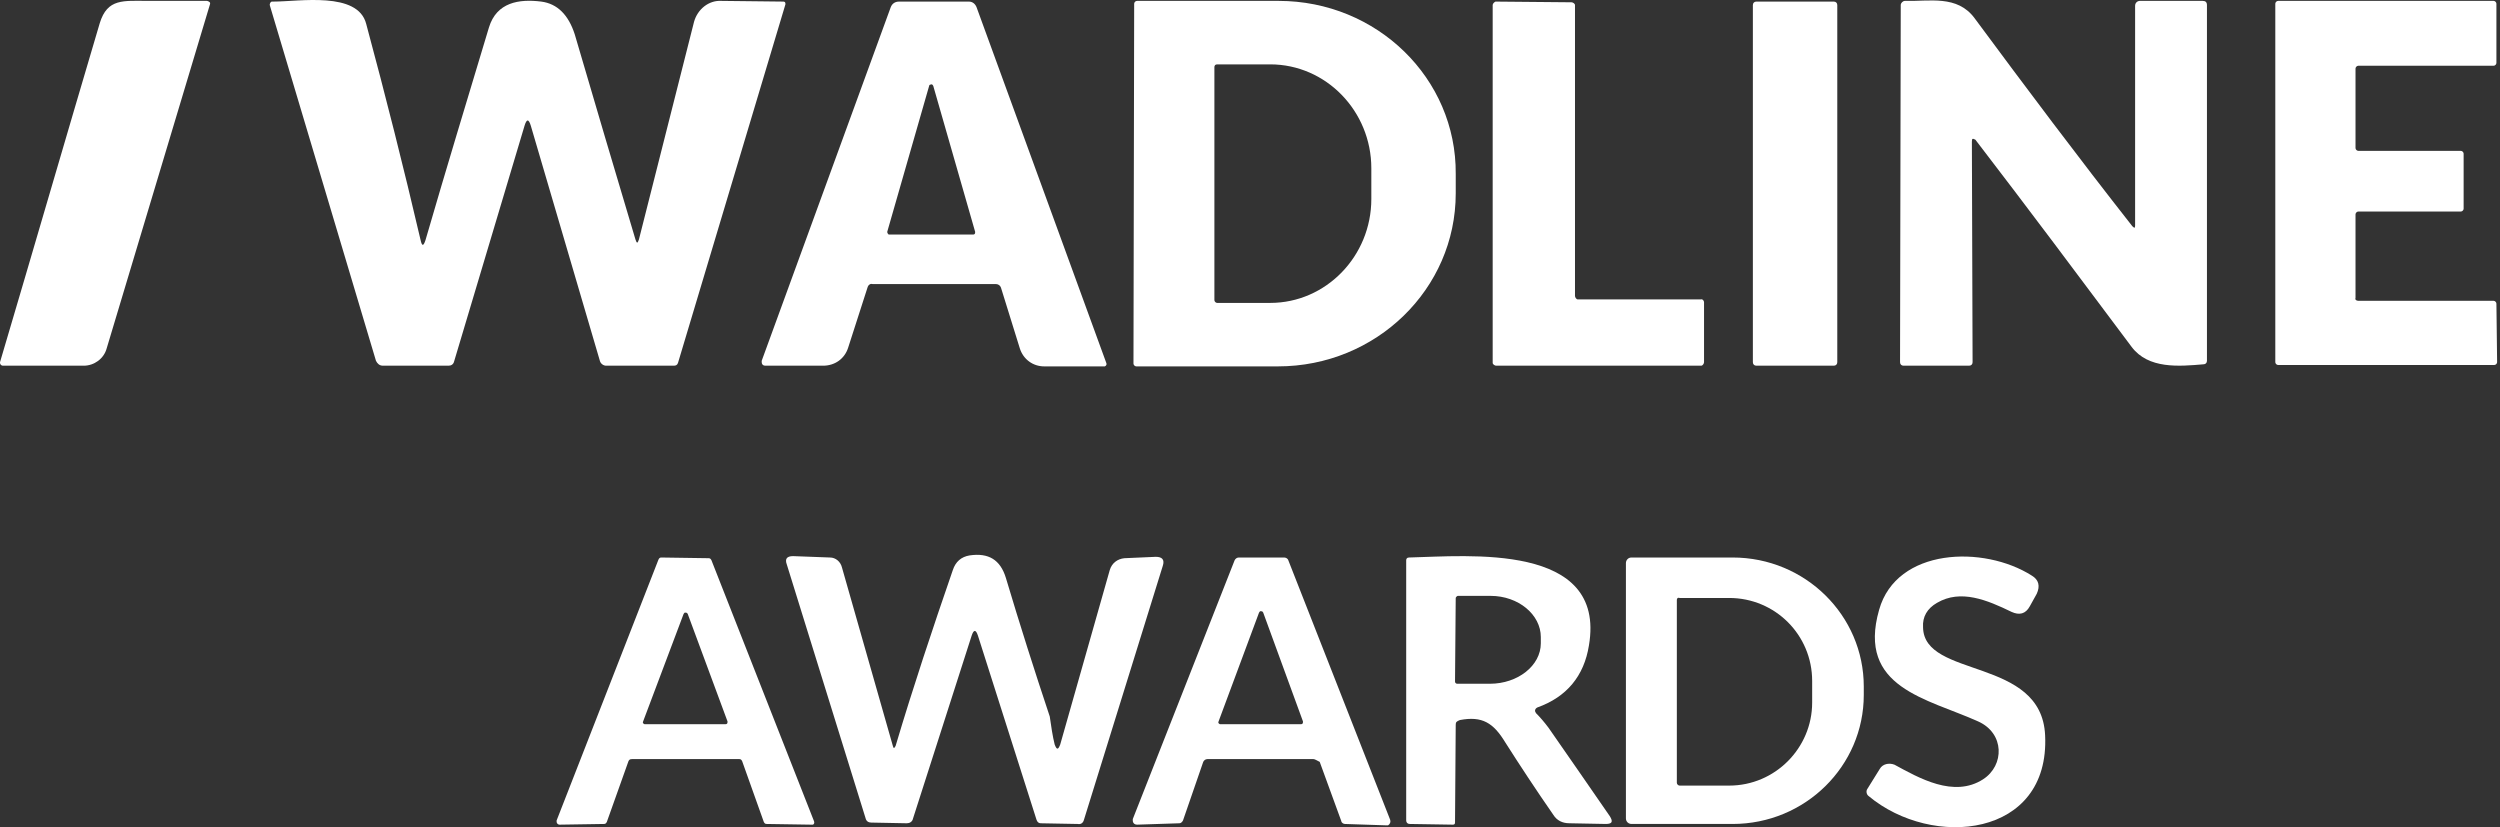
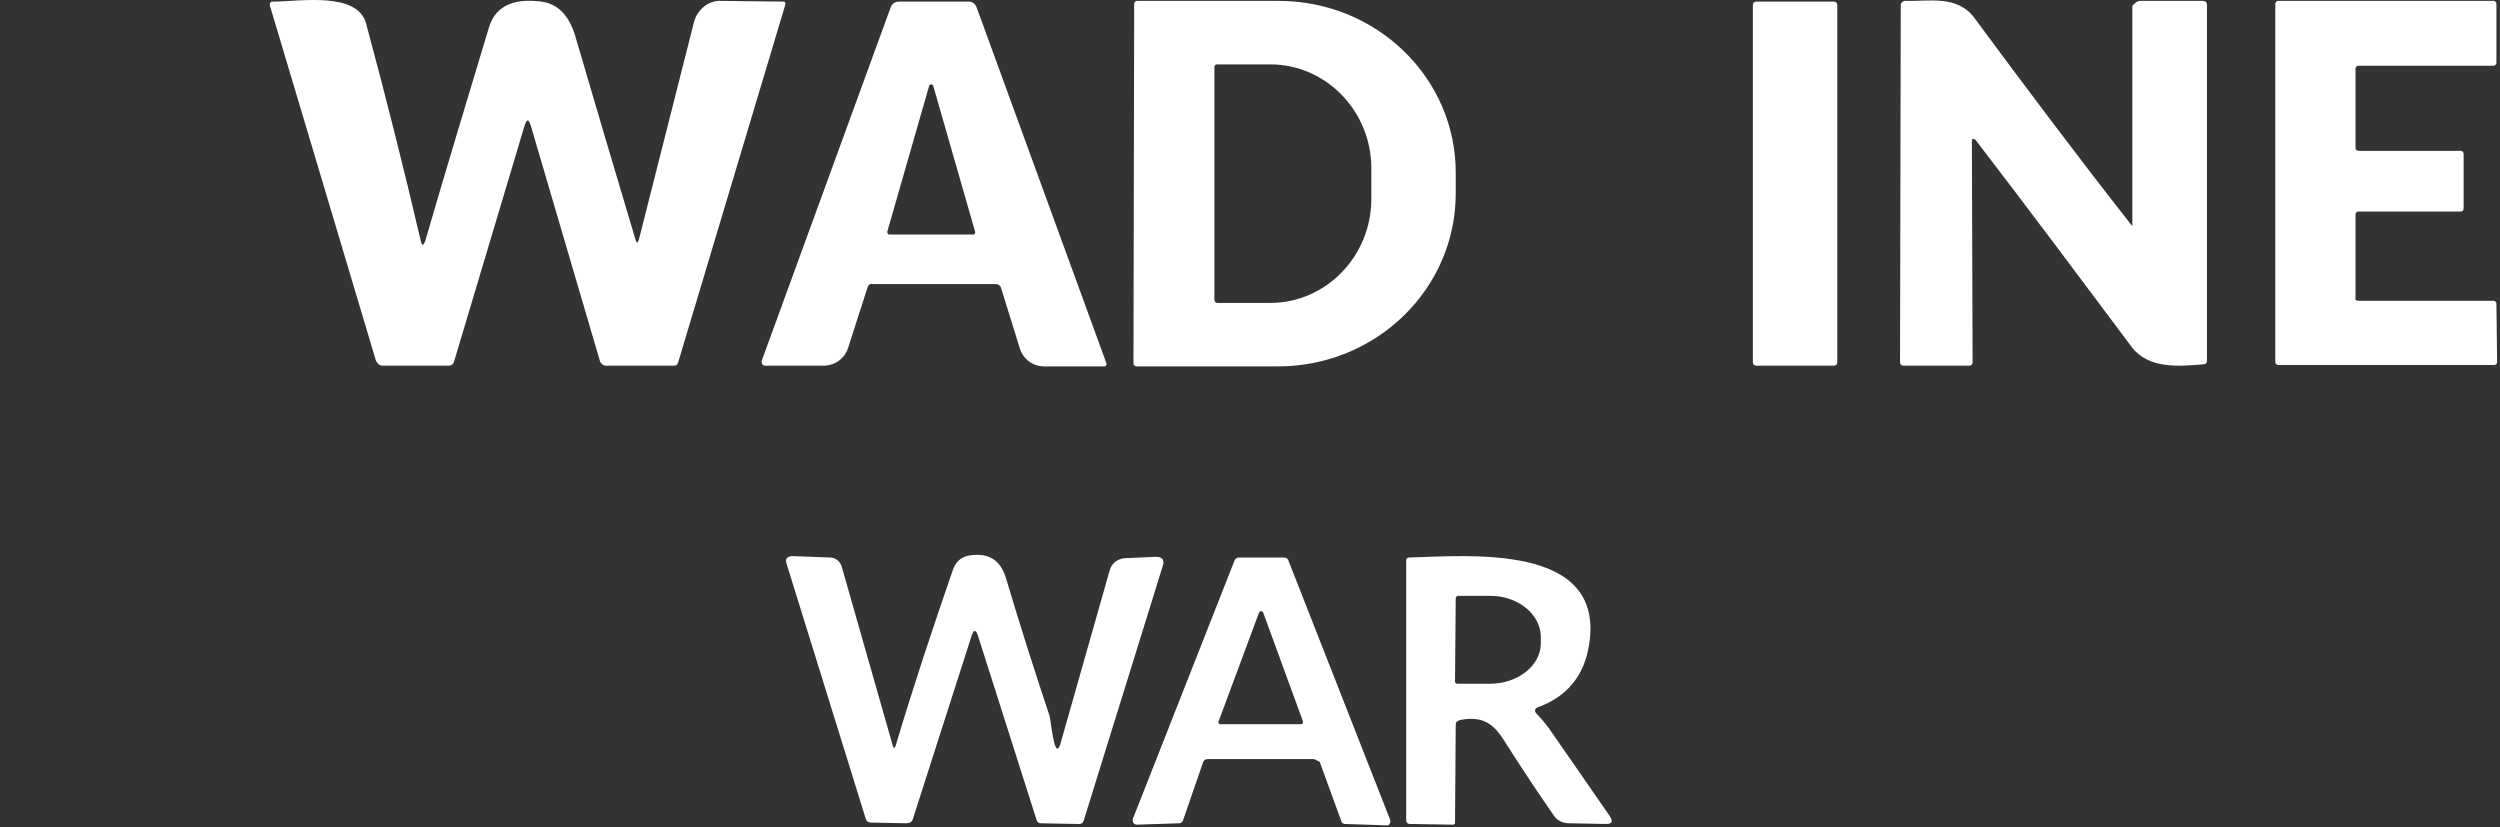
<svg xmlns="http://www.w3.org/2000/svg" width="272" height="90" viewBox="0 0 272 90" fill="none">
  <rect x="0" y="0" width="272" height="90" fill="#333333" stroke="none" />
-   <path d="M22.843 0.476L11.611 37.89C11.308 39.029 10.245 39.788 9.107 39.788H0.304C0.152 39.788 0 39.636 0 39.484V39.408C3.643 27.114 7.21 14.82 10.852 2.525C11.687 -0.207 13.433 0.097 16.165 0.097C18.29 0.097 20.415 0.097 22.539 0.097C22.767 0.173 22.919 0.249 22.843 0.476Z" fill="white" />
  <path d="M69.136 26.051C69.288 26.507 69.364 26.507 69.516 26.051L75.511 2.374C75.891 1.008 77.105 0.021 78.471 0.097L85.225 0.173C85.377 0.173 85.453 0.249 85.453 0.4V0.476L73.766 39.484C73.69 39.712 73.538 39.788 73.31 39.788H65.949C65.645 39.788 65.342 39.56 65.266 39.256L57.753 13.681C57.525 12.922 57.297 12.922 57.07 13.681L49.405 39.332C49.329 39.636 49.101 39.788 48.798 39.788H41.664C41.285 39.788 41.057 39.56 40.905 39.256L29.37 0.628C29.294 0.4 29.446 0.173 29.598 0.173C29.598 0.173 29.673 0.173 29.749 0.173C32.557 0.173 38.932 -0.966 39.843 2.601C41.968 10.494 43.941 18.311 45.762 26.127C45.914 26.81 46.066 26.81 46.293 26.127C48.494 18.538 50.847 10.797 53.199 2.981C54.034 0.249 56.463 -0.131 58.891 0.173C60.636 0.4 61.851 1.615 62.534 3.74C64.735 11.253 66.935 18.69 69.136 26.051Z" fill="white" />
  <path d="M94.408 31.212L92.283 37.814C91.904 39.029 90.841 39.788 89.551 39.788H83.252C83.025 39.788 82.873 39.636 82.873 39.408C82.873 39.332 82.873 39.332 82.873 39.256L96.913 0.78C97.064 0.401 97.368 0.173 97.823 0.173H105.412C105.792 0.173 106.095 0.401 106.247 0.78L120.363 39.484C120.439 39.636 120.363 39.788 120.211 39.863H120.135H113.609C112.394 39.863 111.332 39.105 110.952 37.89L108.903 31.288C108.827 31.06 108.6 30.908 108.372 30.908H94.94C94.712 30.832 94.484 30.984 94.408 31.212ZM96.533 25.217C96.533 25.368 96.609 25.444 96.685 25.52H96.761H105.868C106.02 25.52 106.095 25.444 106.095 25.293V25.217L101.542 9.356C101.466 9.204 101.39 9.128 101.238 9.204C101.163 9.204 101.087 9.28 101.087 9.356L96.533 25.217Z" fill="white" />
  <path d="M123.398 0.4C123.398 0.248 123.55 0.097 123.702 0.097H139.107C149.808 0.097 158.459 8.52 158.384 18.917V21.042C158.384 31.439 149.732 39.863 139.032 39.863H123.626C123.474 39.863 123.322 39.711 123.322 39.56L123.398 0.4ZM132.126 7.306V32.654C132.126 32.805 132.277 32.957 132.429 32.957H138.197C144.268 32.957 149.201 27.872 149.201 21.649V18.31C149.201 12.087 144.268 7.003 138.197 7.003H132.429C132.201 7.003 132.126 7.154 132.126 7.306Z" fill="white" />
-   <path d="M185.399 32.882V39.408C185.399 39.56 185.247 39.788 185.095 39.788H162.784C162.632 39.788 162.404 39.636 162.404 39.484V0.552C162.404 0.401 162.556 0.249 162.708 0.173L170.98 0.249C171.132 0.249 171.359 0.401 171.359 0.552V32.199C171.359 32.35 171.511 32.578 171.663 32.578H185.02C185.247 32.502 185.399 32.73 185.399 32.882Z" fill="white" />
  <path d="M191.092 0.173H199.516C199.744 0.173 199.896 0.325 199.896 0.552V39.408C199.896 39.636 199.744 39.788 199.516 39.788H191.092C190.865 39.788 190.713 39.636 190.713 39.408V0.552C190.713 0.325 190.865 0.173 191.092 0.173Z" fill="white" />
-   <path d="M214.541 15.427L214.617 39.408C214.617 39.636 214.465 39.788 214.238 39.788H207.104C206.876 39.788 206.725 39.636 206.725 39.408L206.801 0.552C206.801 0.325 207.028 0.097 207.256 0.097C209.912 0.173 212.948 -0.586 214.845 1.994C220.461 9.583 226.153 17.172 231.996 24.61C232.224 24.837 232.3 24.837 232.3 24.534V0.628C232.3 0.325 232.527 0.097 232.831 0.097H239.661C239.964 0.097 240.116 0.249 240.116 0.552V39.256C240.116 39.484 239.964 39.636 239.737 39.636C237.081 39.863 233.742 40.167 231.92 37.739C226.304 30.225 220.688 22.712 214.921 15.199C214.617 15.047 214.541 15.047 214.541 15.427Z" fill="white" />
+   <path d="M214.541 15.427L214.617 39.408C214.617 39.636 214.465 39.788 214.238 39.788H207.104C206.876 39.788 206.725 39.636 206.725 39.408L206.801 0.552C206.801 0.325 207.028 0.097 207.256 0.097C209.912 0.173 212.948 -0.586 214.845 1.994C220.461 9.583 226.153 17.172 231.996 24.61V0.628C232.3 0.325 232.527 0.097 232.831 0.097H239.661C239.964 0.097 240.116 0.249 240.116 0.552V39.256C240.116 39.484 239.964 39.636 239.737 39.636C237.081 39.863 233.742 40.167 231.92 37.739C226.304 30.225 220.688 22.712 214.921 15.199C214.617 15.047 214.541 15.047 214.541 15.427Z" fill="white" />
  <path d="M256.584 32.729H271.306C271.458 32.729 271.61 32.881 271.61 33.033L271.686 39.408C271.686 39.56 271.534 39.711 271.382 39.711H247.856C247.705 39.711 247.553 39.56 247.553 39.408V0.4C247.553 0.248 247.705 0.097 247.856 0.097H271.306C271.458 0.097 271.61 0.248 271.61 0.4V6.851C271.61 7.003 271.458 7.154 271.306 7.154H256.584C256.432 7.154 256.28 7.306 256.28 7.458V16.11C256.28 16.261 256.432 16.413 256.584 16.413H267.739C267.891 16.413 268.043 16.565 268.043 16.717V22.712C268.043 22.864 267.891 23.015 267.739 23.015H256.584C256.432 23.015 256.28 23.167 256.28 23.319V32.426C256.204 32.578 256.356 32.729 256.584 32.729Z" fill="white" />
-   <path d="M215.755 84.791C218.107 83.273 218.107 79.782 215.224 78.492C209.684 75.987 202.019 74.849 204.447 66.349C206.344 59.595 215.831 59.291 221.067 62.631C221.826 63.086 221.978 63.769 221.598 64.604L220.839 65.97C220.384 66.805 219.701 66.956 218.866 66.577C216.21 65.287 213.326 64.073 210.746 65.59C209.684 66.198 209.152 67.108 209.228 68.246C209.304 73.862 222.13 71.434 222.509 80.01C223.04 91.165 210.215 92.38 203.309 86.612C203.081 86.46 203.005 86.081 203.157 85.853L204.523 83.652C204.827 83.121 205.51 82.969 206.117 83.197C208.773 84.639 212.567 86.84 215.755 84.791Z" fill="white" />
-   <path d="M68.377 82.817L66.025 89.42C65.949 89.571 65.873 89.647 65.721 89.647L60.864 89.723C60.712 89.723 60.56 89.571 60.56 89.42C60.56 89.344 60.56 89.344 60.56 89.268L71.641 60.885C71.716 60.733 71.792 60.657 71.944 60.657L77.105 60.733C77.256 60.733 77.332 60.809 77.408 60.961L88.564 89.344C88.64 89.496 88.564 89.723 88.412 89.723C88.336 89.723 88.336 89.723 88.26 89.723L83.403 89.647C83.252 89.647 83.176 89.571 83.1 89.42L80.747 82.817C80.671 82.665 80.596 82.59 80.444 82.59H68.757C68.529 82.59 68.453 82.665 68.377 82.817ZM69.971 78.491C69.895 78.643 69.971 78.719 70.123 78.795H70.199H78.926C79.078 78.795 79.154 78.719 79.154 78.567V78.491L74.828 66.804C74.752 66.653 74.676 66.653 74.524 66.653C74.448 66.653 74.448 66.728 74.373 66.804L69.971 78.491Z" fill="white" />
  <path d="M114.747 80.996C114.974 81.603 115.126 81.603 115.354 80.996L120.742 62.023C120.97 61.265 121.577 60.809 122.336 60.733L125.751 60.582C126.434 60.582 126.737 60.885 126.51 61.568L117.934 89.192C117.858 89.496 117.631 89.724 117.251 89.648L113.229 89.572C113.001 89.572 112.849 89.42 112.774 89.192L106.399 69.157C106.171 68.474 105.943 68.474 105.716 69.157L99.341 89.04C99.265 89.42 98.962 89.572 98.658 89.572L94.788 89.496C94.484 89.496 94.256 89.344 94.18 89.04L85.605 61.416C85.377 60.809 85.605 60.506 86.288 60.506L90.31 60.657C90.917 60.657 91.448 61.113 91.6 61.72L97.14 81.148C97.216 81.451 97.292 81.451 97.444 81.148C99.341 74.773 101.466 68.398 103.667 62.023C103.97 61.113 104.577 60.582 105.488 60.43C107.537 60.126 108.827 60.885 109.434 62.858C110.952 67.943 112.546 72.952 114.215 77.96C114.367 79.023 114.519 80.085 114.747 80.996Z" fill="white" />
  <path d="M142.902 82.59H131.366C131.139 82.59 130.987 82.741 130.911 82.893L128.71 89.268C128.634 89.42 128.483 89.571 128.331 89.571L123.701 89.723C123.474 89.723 123.246 89.571 123.246 89.268C123.246 89.192 123.246 89.116 123.246 89.116L134.326 60.961C134.402 60.809 134.554 60.657 134.781 60.657H139.714C139.866 60.657 140.094 60.733 140.17 60.961L151.25 89.192C151.325 89.42 151.25 89.647 151.022 89.799C150.946 89.799 150.87 89.799 150.87 89.799L146.317 89.647C146.165 89.647 145.937 89.496 145.937 89.344L143.585 82.893C143.281 82.741 143.053 82.59 142.902 82.59ZM132.581 78.491C132.505 78.643 132.581 78.719 132.732 78.795H132.808H141.536C141.687 78.795 141.763 78.719 141.763 78.567V78.491L137.438 66.653C137.362 66.501 137.286 66.501 137.134 66.501C137.058 66.501 137.058 66.577 136.982 66.653L132.581 78.491Z" fill="white" />
  <path d="M158.382 78.871L158.306 89.495C158.306 89.647 158.231 89.723 158.079 89.723L153.374 89.647C153.146 89.647 152.994 89.495 152.994 89.268V60.961C152.994 60.809 153.07 60.657 153.298 60.657C159.672 60.505 174.775 58.987 172.877 70.219C172.346 73.558 170.449 75.835 167.261 76.973C167.11 77.049 166.958 77.201 167.034 77.429C167.034 77.505 167.11 77.505 167.11 77.581C167.565 78.036 168.02 78.567 168.476 79.174C170.752 82.438 172.953 85.625 175.154 88.812C175.534 89.419 175.382 89.647 174.699 89.647L170.752 89.571C169.994 89.571 169.386 89.268 169.007 88.66C167.11 85.928 165.364 83.272 163.771 80.768C162.48 78.643 161.266 77.884 158.838 78.34C158.458 78.491 158.382 78.567 158.382 78.871ZM158.382 65.059L158.306 74.165C158.306 74.317 158.458 74.393 158.534 74.393H162.101C165.137 74.393 167.641 72.42 167.641 69.992V69.308C167.641 66.88 165.212 64.831 162.177 64.831H158.61C158.534 64.831 158.382 64.983 158.382 65.059Z" fill="white" />
-   <path d="M176.9 61.264C176.9 60.961 177.128 60.657 177.508 60.657H188.512C196.404 60.657 202.779 66.956 202.779 74.697V75.608C202.779 83.348 196.404 89.647 188.512 89.647H177.508C177.204 89.647 176.9 89.42 176.9 89.04V61.264ZM182.44 65.287V85.17C182.44 85.322 182.592 85.473 182.744 85.473H188.132C193.141 85.473 197.163 81.375 197.163 76.442V74.09C197.163 69.081 193.141 65.059 188.132 65.059H182.744C182.516 64.983 182.44 65.135 182.44 65.287Z" fill="white" />
</svg>